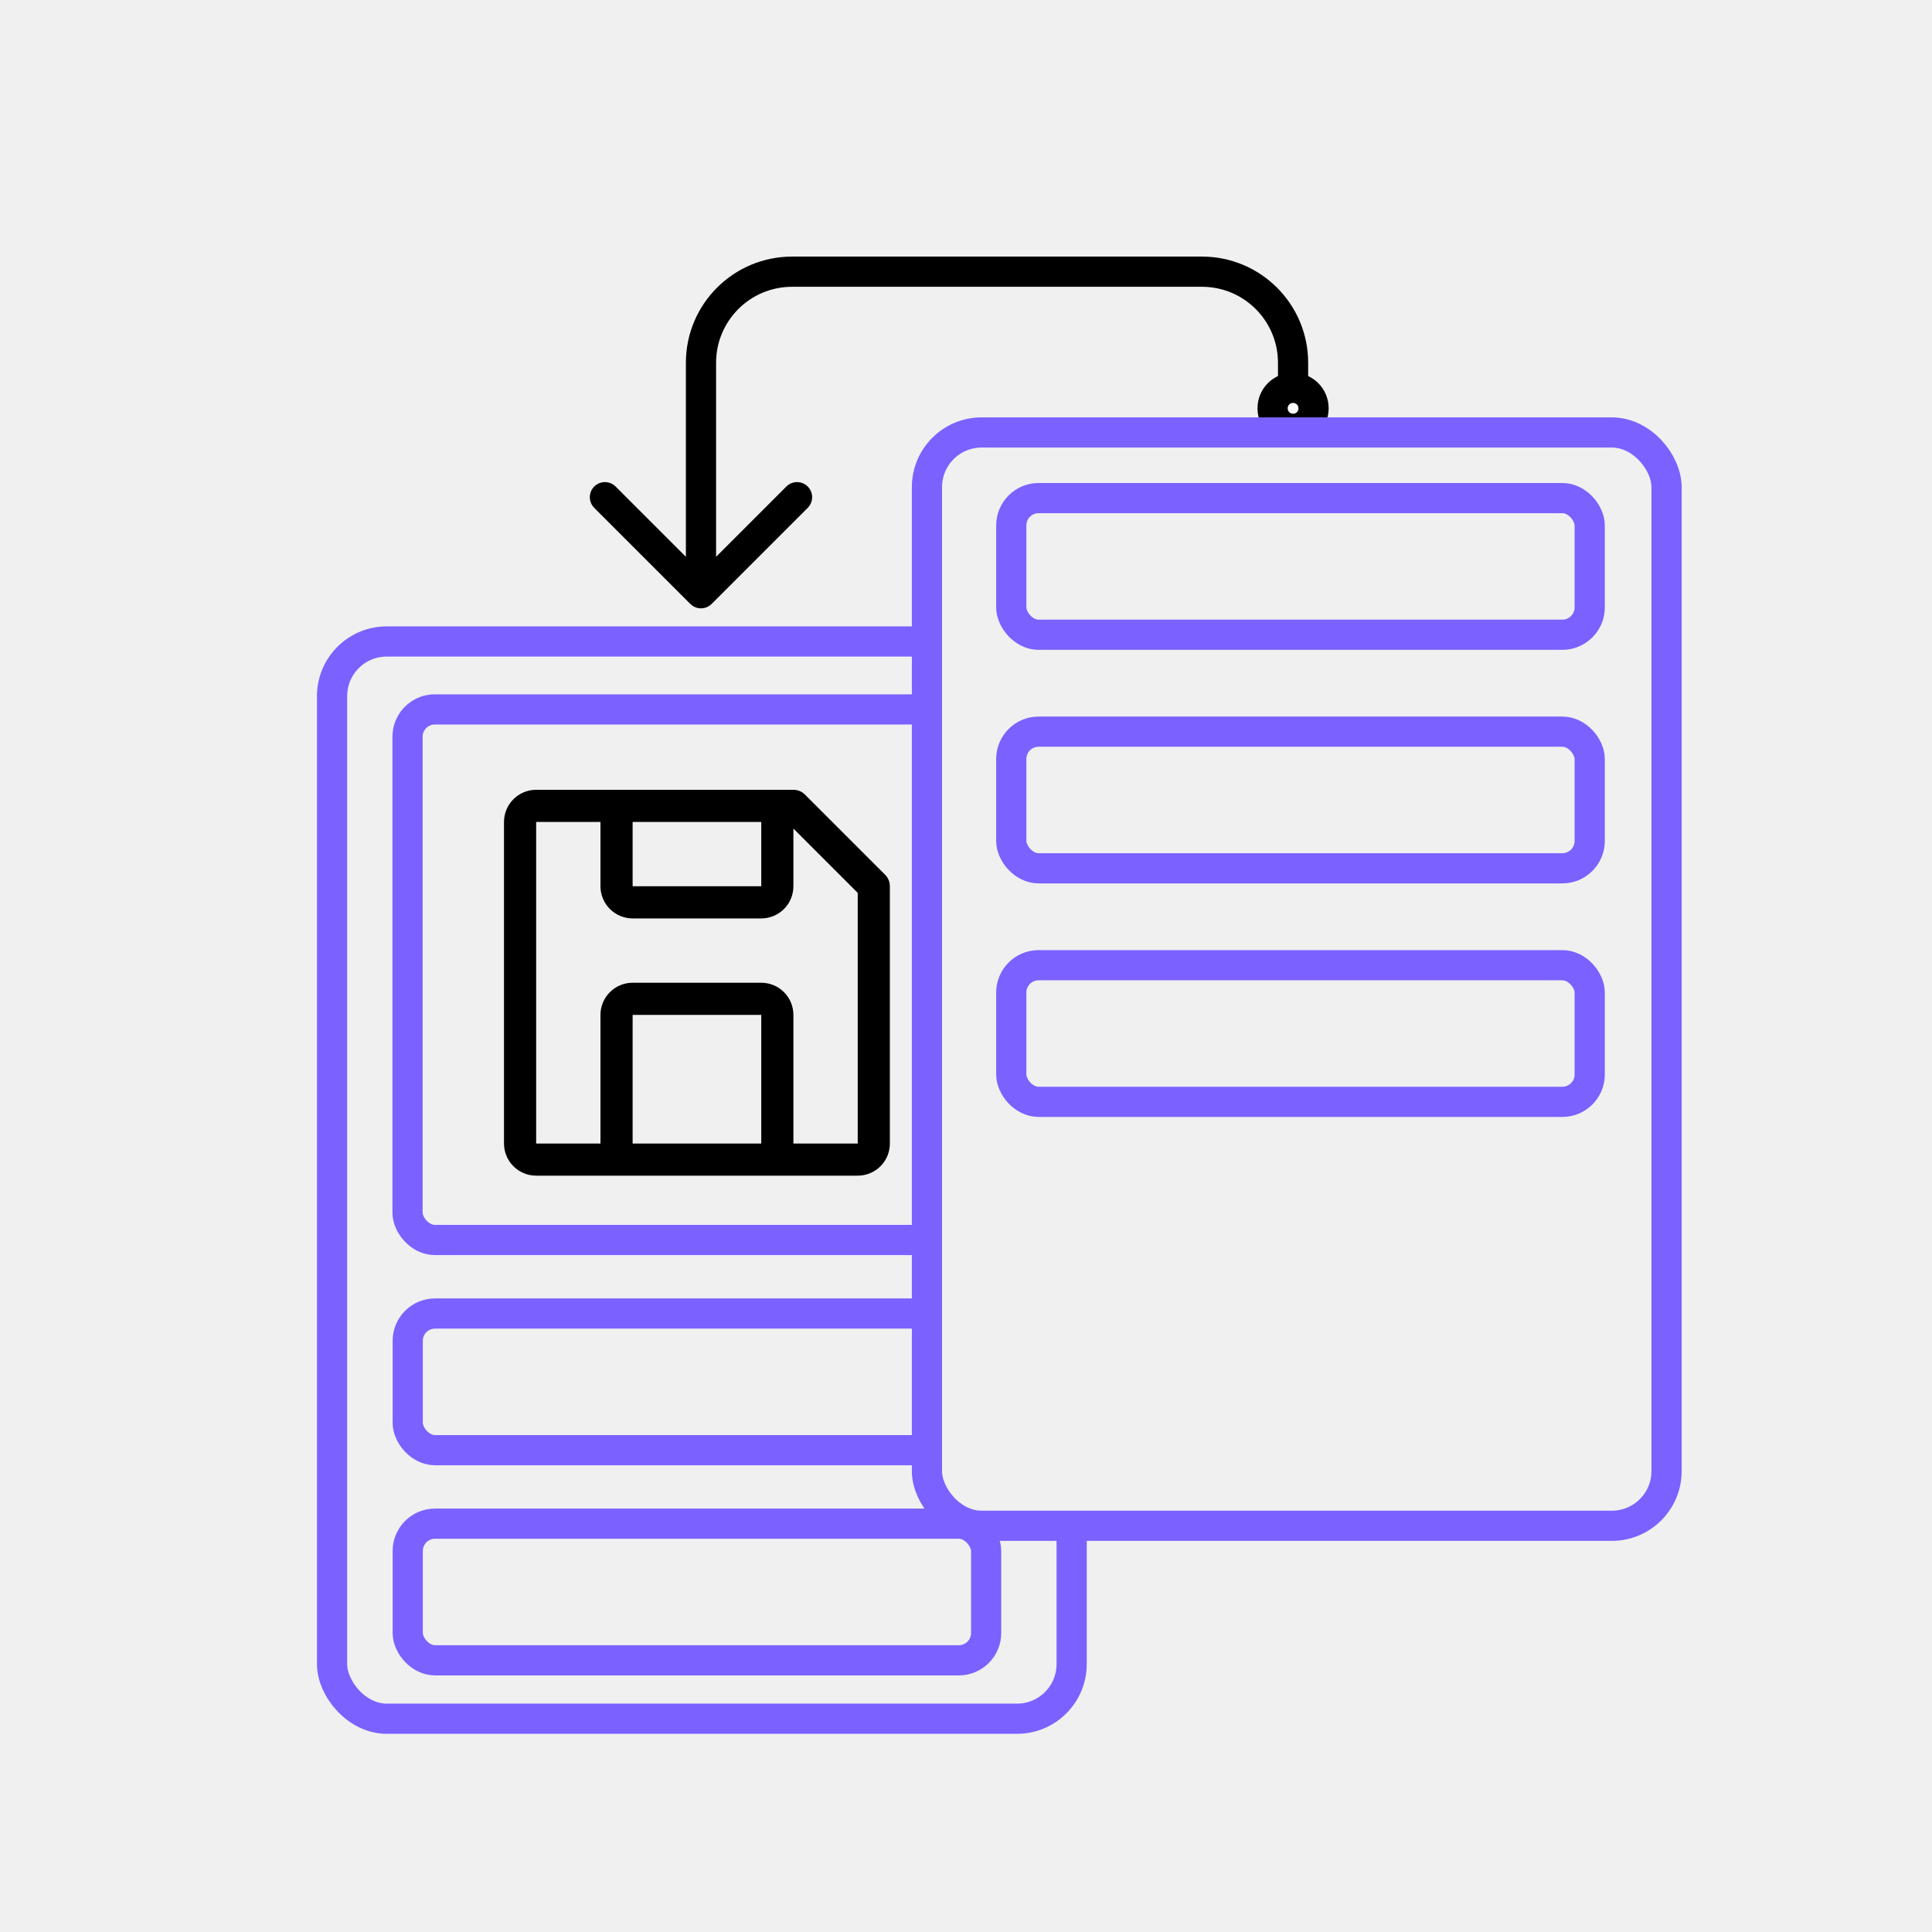
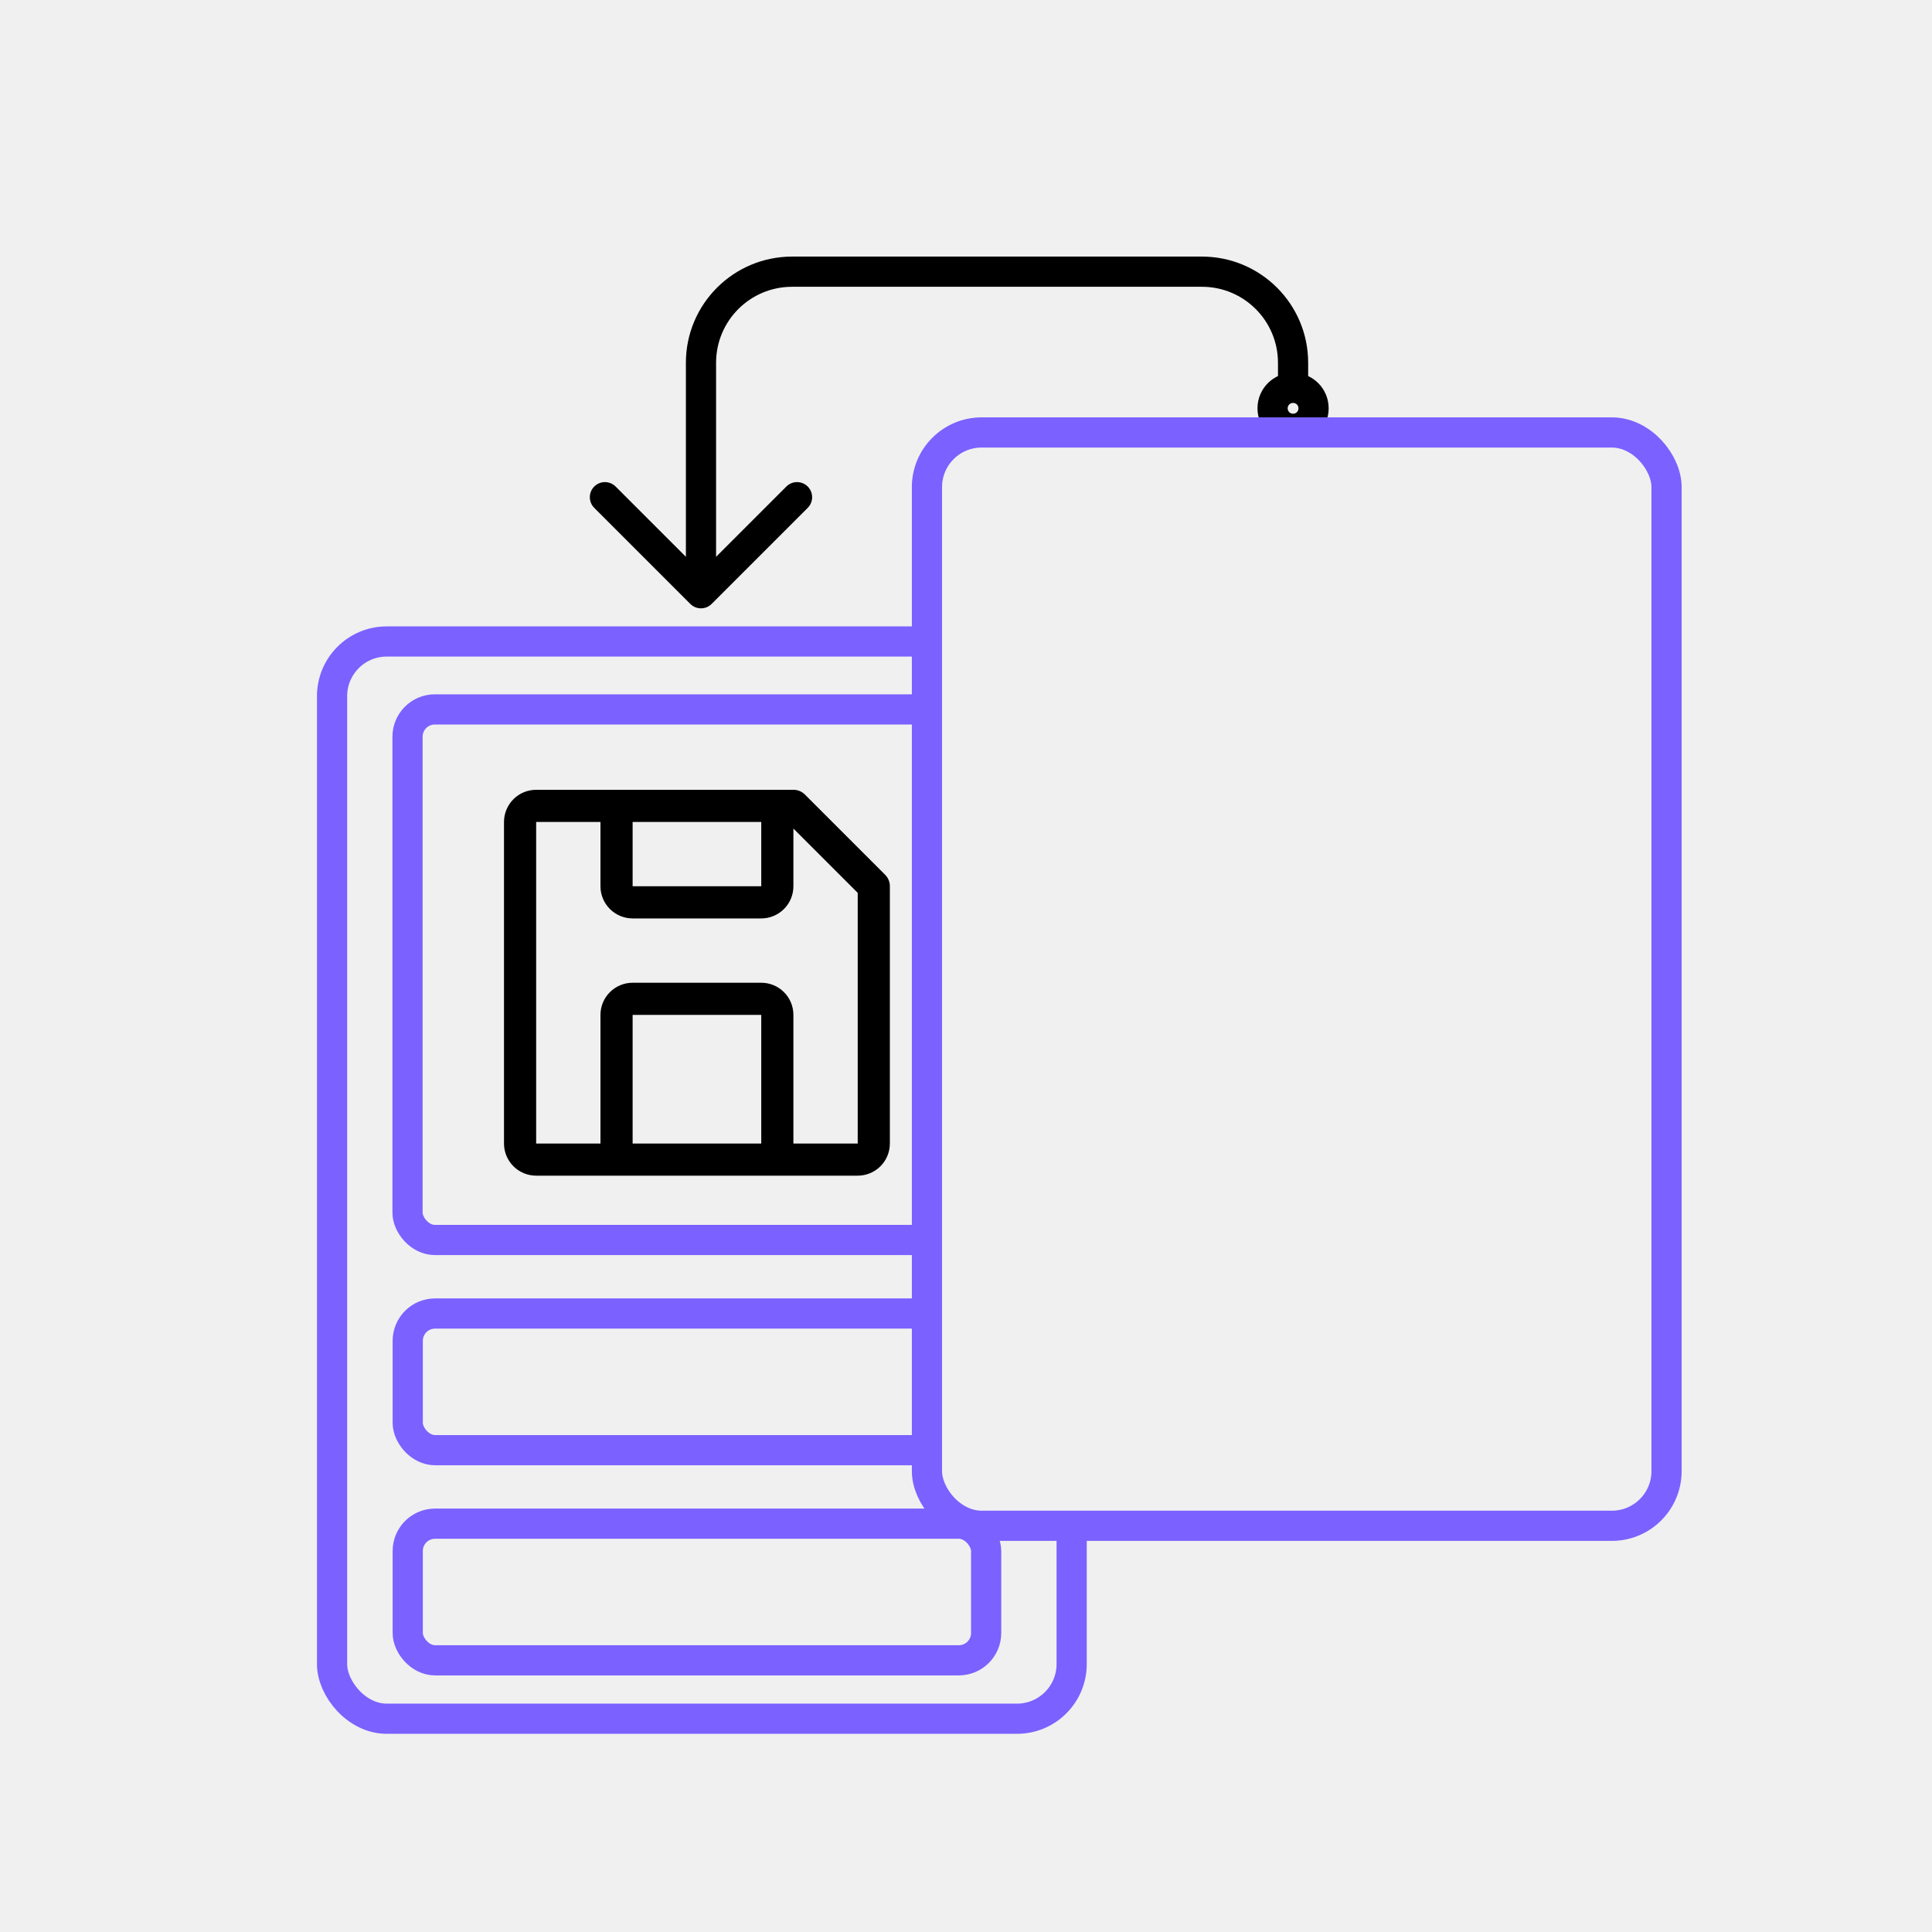
<svg xmlns="http://www.w3.org/2000/svg" width="128" height="128" viewBox="0 0 128 128" fill="none">
  <rect width="128" height="128" fill="#F0F0F0" />
  <g clip-path="url(#clip0)">
    <path d="M58.648 57.961L53.322 52.635C53.222 52.536 53.104 52.458 52.974 52.405C52.844 52.352 52.705 52.325 52.565 52.326H35.522C34.957 52.326 34.415 52.55 34.015 52.95C33.616 53.35 33.391 53.892 33.391 54.456V75.761C33.391 76.326 33.616 76.868 34.015 77.267C34.415 77.667 34.957 77.891 35.522 77.891H56.826C57.391 77.891 57.933 77.667 58.333 77.267C58.732 76.868 58.956 76.326 58.956 75.761V58.717C58.957 58.577 58.93 58.438 58.877 58.308C58.824 58.179 58.746 58.061 58.648 57.961ZM41.913 54.456H50.435V58.717H41.913V54.456ZM50.435 75.761H41.913V67.239H50.435V75.761ZM52.565 75.761V67.239C52.565 66.674 52.341 66.132 51.941 65.733C51.542 65.333 51 65.109 50.435 65.109H41.913C41.348 65.109 40.806 65.333 40.407 65.733C40.007 66.132 39.782 66.674 39.782 67.239V75.761H35.522V54.456H39.782V58.717C39.782 59.282 40.007 59.824 40.407 60.224C40.806 60.623 41.348 60.848 41.913 60.848H50.435C51 60.848 51.542 60.623 51.941 60.224C52.341 59.824 52.565 59.282 52.565 58.717V54.893L56.826 59.154V75.761H52.565Z" fill="black" />
  </g>
  <rect x="27" y="47" width="38.348" height="35.152" rx="1.811" stroke="#7B61FF" stroke-width="2" />
  <rect x="27.013" y="87.024" width="38.322" height="9.053" rx="1.811" stroke="#7B61FF" stroke-width="2" />
  <rect x="27.013" y="100.947" width="38.322" height="9.053" rx="1.811" stroke="#7B61FF" stroke-width="2" />
  <rect x="22" y="42.5" width="49" height="71.37" rx="3.621" stroke="#7B61FF" stroke-width="2" />
-   <path d="M85.669 28.41C86.424 28.41 87.027 27.807 87.027 27.052C87.027 26.298 86.424 25.695 85.669 25.695C84.915 25.695 84.312 26.298 84.312 27.052C84.312 27.807 84.915 28.41 85.669 28.41Z" fill="white" />
  <path d="M45.735 40.011C46.125 40.402 46.758 40.402 47.149 40.011L53.513 33.648C53.903 33.257 53.903 32.624 53.513 32.233C53.122 31.843 52.489 31.843 52.099 32.233L46.442 37.89L40.785 32.233C40.395 31.843 39.761 31.843 39.371 32.233C38.98 32.624 38.98 33.257 39.371 33.648L45.735 40.011ZM86.027 27.052C86.027 27.255 85.872 27.41 85.669 27.41V29.41C86.976 29.41 88.027 28.359 88.027 27.052H86.027ZM85.669 27.41C85.467 27.41 85.312 27.255 85.312 27.052H83.312C83.312 28.359 84.363 29.41 85.669 29.41V27.41ZM85.312 27.052C85.312 26.85 85.467 26.695 85.669 26.695V24.695C84.363 24.695 83.312 25.746 83.312 27.052H85.312ZM85.669 26.695C85.872 26.695 86.027 26.85 86.027 27.052H88.027C88.027 25.746 86.976 24.695 85.669 24.695V26.695ZM86.669 25.695V24.035H84.669V25.695H86.669ZM79.634 17L52.477 17V19L79.634 19V17ZM45.442 24.035V39.304H47.442V24.035H45.442ZM52.477 17C48.592 17 45.442 20.15 45.442 24.035H47.442C47.442 21.254 49.696 19 52.477 19V17ZM86.669 24.035C86.669 20.15 83.52 17 79.634 17V19C82.415 19 84.669 21.254 84.669 24.035H86.669Z" fill="black" />
  <rect x="61.413" y="28.652" width="49" height="72.435" rx="3.621" fill="#F0F0F0" />
-   <rect x="67" y="33" width="38.322" height="9.053" rx="1.811" stroke="#7B61FF" stroke-width="2" />
-   <rect x="67" y="48.474" width="38.322" height="9.053" rx="1.811" stroke="#7B61FF" stroke-width="2" />
-   <rect x="67" y="63.947" width="38.322" height="9.053" rx="1.811" stroke="#7B61FF" stroke-width="2" />
  <rect x="61.413" y="28.652" width="49" height="72.435" rx="3.621" stroke="#7B61FF" stroke-width="2" />
  <defs>
    <clipPath id="clip0">
      <rect x="27" y="47" width="38.348" height="35.152" rx="1.811" fill="white" />
    </clipPath>
  </defs>
</svg>